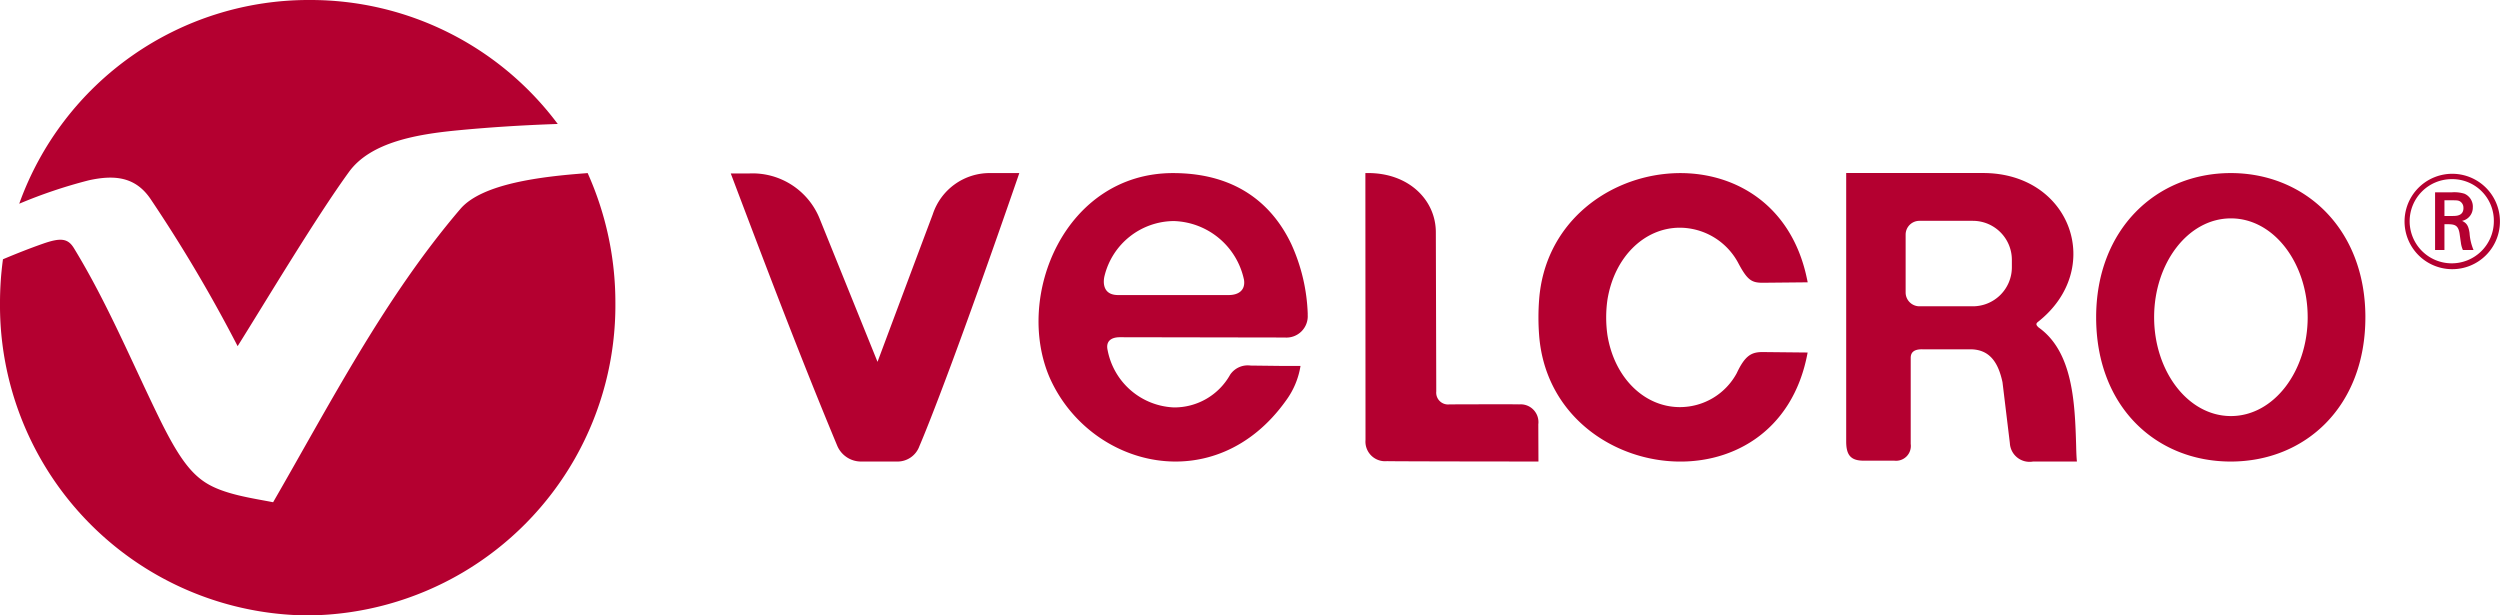
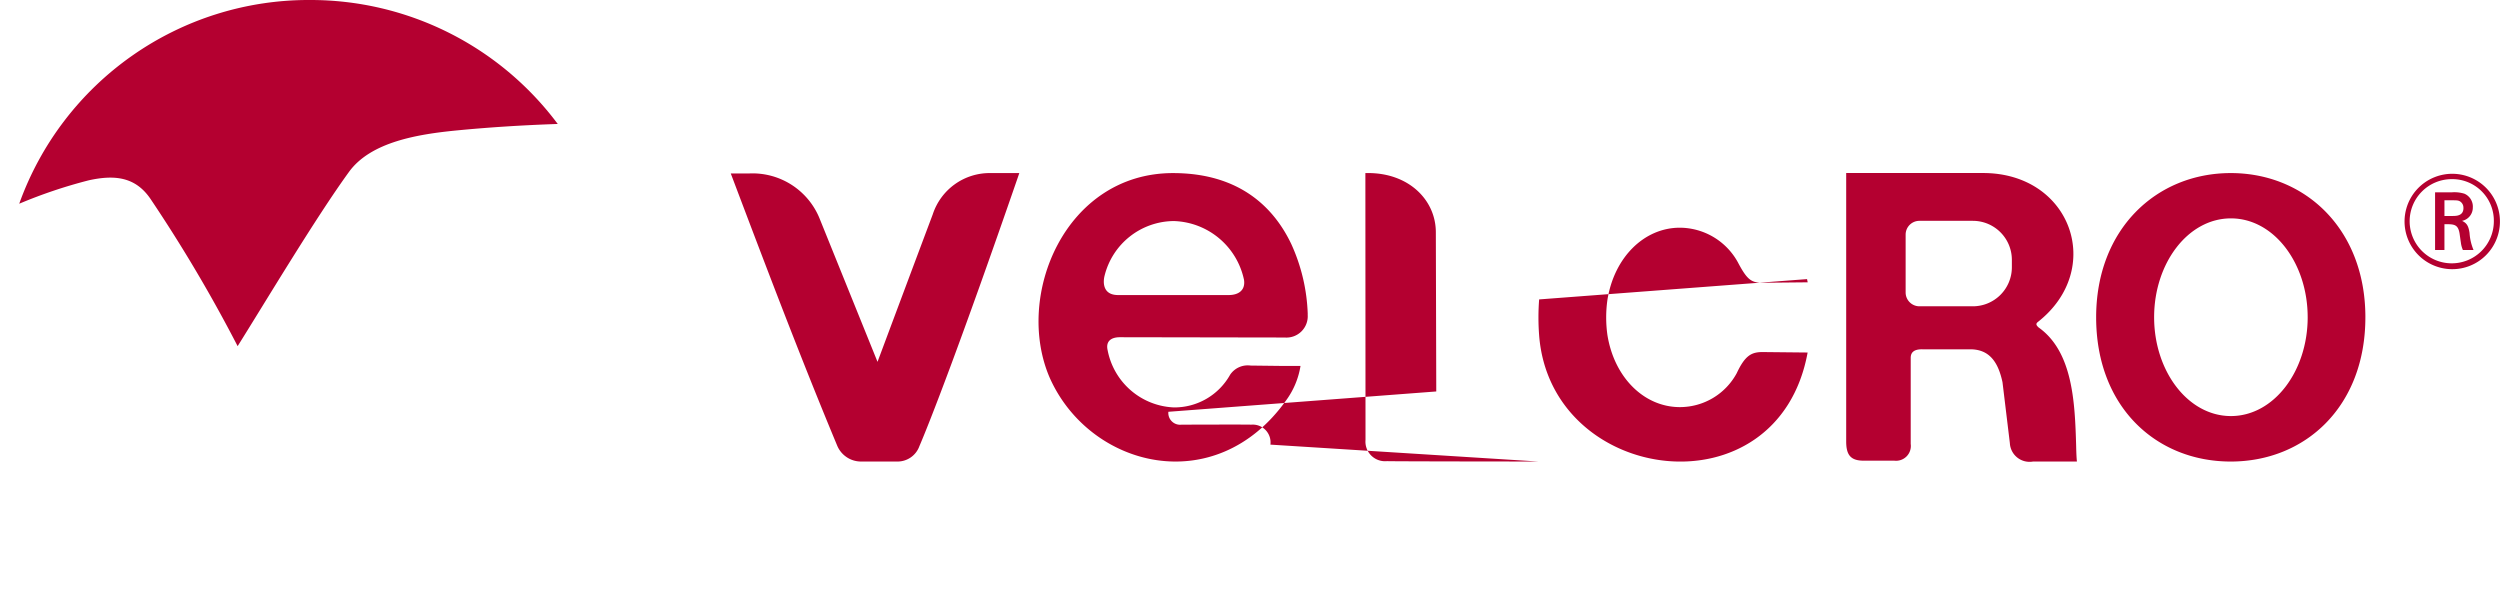
<svg xmlns="http://www.w3.org/2000/svg" id="vel_Logo" width="192.533" height="47.393" viewBox="0 0 192.533 47.393">
-   <path id="Path_21324" data-name="Path 21324" d="M45.149,9.665l.108-.009a24.348,24.348,0,0,1,2.136,10,23.883,23.883,0,0,1-23.7,24.067A23.881,23.881,0,0,1,0,19.653a24.98,24.98,0,0,1,.228-3.359c1.01-.425,2.028-.829,3.061-1.192,1.4-.492,1.943-.418,2.407.341,2.578,4.224,4.446,8.75,6.6,13.151,1.366,2.77,2.306,4.108,3.525,4.895,1.413.914,3.6,1.2,5.213,1.517,4.464-7.734,8.6-15.773,14.418-22.584,1.677-1.962,6.25-2.5,9.7-2.756" transform="translate(0 3.673)" fill="#b40030" fill-rule="evenodd" />
-   <path id="Path_21325" data-name="Path 21325" d="M23.372.656a23.756,23.756,0,0,1,19.1,9.547c-2.607.089-5.19.247-7.8.5-2.962.292-6.591.872-8.274,3.189-2.541,3.494-6.453,10.035-8.578,13.423a114.037,114.037,0,0,0-6.7-11.325c-1.17-1.733-2.789-1.879-4.751-1.451A37.81,37.81,0,0,0,1,16.346,23.674,23.674,0,0,1,23.372.656M181.685,25.093c0-6.8-4.639-11.108-10.367-11.108S160.95,18.3,160.95,25.093c0,6.916,4.639,11.108,10.367,11.108s10.367-4.221,10.367-11.108m-4.443-.007c0,4.151-2.6,7.612-5.912,7.612s-5.914-3.461-5.914-7.612,2.6-7.612,5.914-7.612,5.911,3.46,5.911,7.612m-20.73.78c-.218-.2-.185-.29-.067-.4,5.206-4.068,2.6-11.485-4.2-11.485H141.7l0,1.207V34.657c0,1.047.352,1.477,1.346,1.477h2.361a1.139,1.139,0,0,0,1.262-1.289V28.213c0-.434.275-.665.893-.656h3.688c1.46,0,2.152.957,2.488,2.536l.566,4.68A1.52,1.52,0,0,0,156.09,36.2H158.3l.914,0h.255s-.041-.314-.059-1.2c-.095-3.338-.25-7.26-2.9-9.132Zm-2.051-4.633a3.006,3.006,0,0,1-3,3.012h-4.119a1.066,1.066,0,0,1-1.062-1.066V18.726a1.062,1.062,0,0,1,1.062-1.063h4.119a3.006,3.006,0,0,1,3,3.006v.563Zm-15.774.918.05.247-3.47.034c-.859,0-1.189-.209-1.909-1.579a5.128,5.128,0,0,0-4.464-2.661c-2.728,0-5.055,2.251-5.582,5.569a9.706,9.706,0,0,0,0,2.685c.529,3.315,2.854,5.563,5.582,5.563a4.976,4.976,0,0,0,4.379-2.614c.646-1.379,1.148-1.626,1.993-1.626l3.466.036c-2.29,12.5-19.786,10.2-20.677-1.318a18.107,18.107,0,0,1,0-2.772c.883-11.428,18.11-13.828,20.631-1.562m-28.554,8.654a.91.91,0,0,0,1.019.992s4.957-.019,5.366,0a1.37,1.37,0,0,1,1.474,1.537L118,36.2s-11.093-.007-11.665-.03a1.511,1.511,0,0,1-1.654-1.632l-.01-20.554h.213c3.169,0,5.213,2.109,5.213,4.559l.033,12.261ZM67.1,28.523q2.123-5.686,4.255-11.364a4.61,4.61,0,0,1,4.435-3.174h2.229l-.095.281c-4.48,12.965-6.822,18.945-7.6,20.751A1.79,1.79,0,0,1,68.591,36.2H65.873a1.99,1.99,0,0,1-1.881-1.229c-2.878-6.906-5.558-13.987-8.194-20.956H57.2a5.575,5.575,0,0,1,5.474,3.559L67.1,28.523Zm33.133-3.652a14.055,14.055,0,0,0-1.272-5.429c-1.3-2.728-3.905-5.456-9.107-5.456-8.294,0-12.23,9.449-9.49,15.768,3.085,6.931,12.755,9.385,18.2,1.74a6.122,6.122,0,0,0,1.111-2.655H98.34l-2.512-.03a1.631,1.631,0,0,0-1.573.706,4.917,4.917,0,0,1-4.339,2.518,5.429,5.429,0,0,1-5.095-4.406c-.154-.666.24-1,.943-1l12.553.022h.139a1.643,1.643,0,0,0,1.771-1.777m-4.908-2.7c.135.8-.37,1.207-1.179,1.207H85.627c-1.268,0-1.137-1.121-1.043-1.481a5.538,5.538,0,0,1,5.332-4.218,5.7,5.7,0,0,1,5.4,4.49m93.019-7.718a3.242,3.242,0,1,0,3.243,3.252,3.2,3.2,0,0,0-3.245-3.252m0,6.934a3.673,3.673,0,1,1,2.627-1.064,3.655,3.655,0,0,1-2.627,1.064" transform="translate(0.481 -0.656)" fill="#b40030" fill-rule="evenodd" />
+   <path id="Path_21325" data-name="Path 21325" d="M23.372.656a23.756,23.756,0,0,1,19.1,9.547c-2.607.089-5.19.247-7.8.5-2.962.292-6.591.872-8.274,3.189-2.541,3.494-6.453,10.035-8.578,13.423a114.037,114.037,0,0,0-6.7-11.325c-1.17-1.733-2.789-1.879-4.751-1.451A37.81,37.81,0,0,0,1,16.346,23.674,23.674,0,0,1,23.372.656M181.685,25.093c0-6.8-4.639-11.108-10.367-11.108S160.95,18.3,160.95,25.093c0,6.916,4.639,11.108,10.367,11.108s10.367-4.221,10.367-11.108m-4.443-.007c0,4.151-2.6,7.612-5.912,7.612s-5.914-3.461-5.914-7.612,2.6-7.612,5.914-7.612,5.911,3.46,5.911,7.612m-20.73.78c-.218-.2-.185-.29-.067-.4,5.206-4.068,2.6-11.485-4.2-11.485H141.7l0,1.207V34.657c0,1.047.352,1.477,1.346,1.477h2.361a1.139,1.139,0,0,0,1.262-1.289V28.213c0-.434.275-.665.893-.656h3.688c1.46,0,2.152.957,2.488,2.536l.566,4.68A1.52,1.52,0,0,0,156.09,36.2H158.3l.914,0h.255s-.041-.314-.059-1.2c-.095-3.338-.25-7.26-2.9-9.132Zm-2.051-4.633a3.006,3.006,0,0,1-3,3.012h-4.119a1.066,1.066,0,0,1-1.062-1.066V18.726a1.062,1.062,0,0,1,1.062-1.063h4.119a3.006,3.006,0,0,1,3,3.006v.563Zm-15.774.918.05.247-3.47.034c-.859,0-1.189-.209-1.909-1.579a5.128,5.128,0,0,0-4.464-2.661c-2.728,0-5.055,2.251-5.582,5.569a9.706,9.706,0,0,0,0,2.685c.529,3.315,2.854,5.563,5.582,5.563a4.976,4.976,0,0,0,4.379-2.614c.646-1.379,1.148-1.626,1.993-1.626l3.466.036c-2.29,12.5-19.786,10.2-20.677-1.318a18.107,18.107,0,0,1,0-2.772m-28.554,8.654a.91.91,0,0,0,1.019.992s4.957-.019,5.366,0a1.37,1.37,0,0,1,1.474,1.537L118,36.2s-11.093-.007-11.665-.03a1.511,1.511,0,0,1-1.654-1.632l-.01-20.554h.213c3.169,0,5.213,2.109,5.213,4.559l.033,12.261ZM67.1,28.523q2.123-5.686,4.255-11.364a4.61,4.61,0,0,1,4.435-3.174h2.229l-.095.281c-4.48,12.965-6.822,18.945-7.6,20.751A1.79,1.79,0,0,1,68.591,36.2H65.873a1.99,1.99,0,0,1-1.881-1.229c-2.878-6.906-5.558-13.987-8.194-20.956H57.2a5.575,5.575,0,0,1,5.474,3.559L67.1,28.523Zm33.133-3.652a14.055,14.055,0,0,0-1.272-5.429c-1.3-2.728-3.905-5.456-9.107-5.456-8.294,0-12.23,9.449-9.49,15.768,3.085,6.931,12.755,9.385,18.2,1.74a6.122,6.122,0,0,0,1.111-2.655H98.34l-2.512-.03a1.631,1.631,0,0,0-1.573.706,4.917,4.917,0,0,1-4.339,2.518,5.429,5.429,0,0,1-5.095-4.406c-.154-.666.24-1,.943-1l12.553.022h.139a1.643,1.643,0,0,0,1.771-1.777m-4.908-2.7c.135.8-.37,1.207-1.179,1.207H85.627c-1.268,0-1.137-1.121-1.043-1.481a5.538,5.538,0,0,1,5.332-4.218,5.7,5.7,0,0,1,5.4,4.49m93.019-7.718a3.242,3.242,0,1,0,3.243,3.252,3.2,3.2,0,0,0-3.245-3.252m0,6.934a3.673,3.673,0,1,1,2.627-1.064,3.655,3.655,0,0,1-2.627,1.064" transform="translate(0.481 -0.656)" fill="#b40030" fill-rule="evenodd" />
  <path id="Path_21326" data-name="Path 21326" d="M129.909,11.795a1.084,1.084,0,0,0-.649-1.031,2.606,2.606,0,0,0-.946-.108H127V15.1h.721V13.112h.252c.518.009.8.059.909.692.018.108.081.585.1.686a2.053,2.053,0,0,0,.16.61h.82a4.019,4.019,0,0,1-.307-1.314c-.089-.606-.255-.773-.578-.93a1.041,1.041,0,0,0,.829-1.06m-.721.071c0,.622-.576.612-.863.612h-.6V11.271h.462c.478,0,.567,0,.712.07a.564.564,0,0,1,.286.526" transform="translate(60.533 4.154)" fill="#b40030" fill-rule="evenodd" />
</svg>